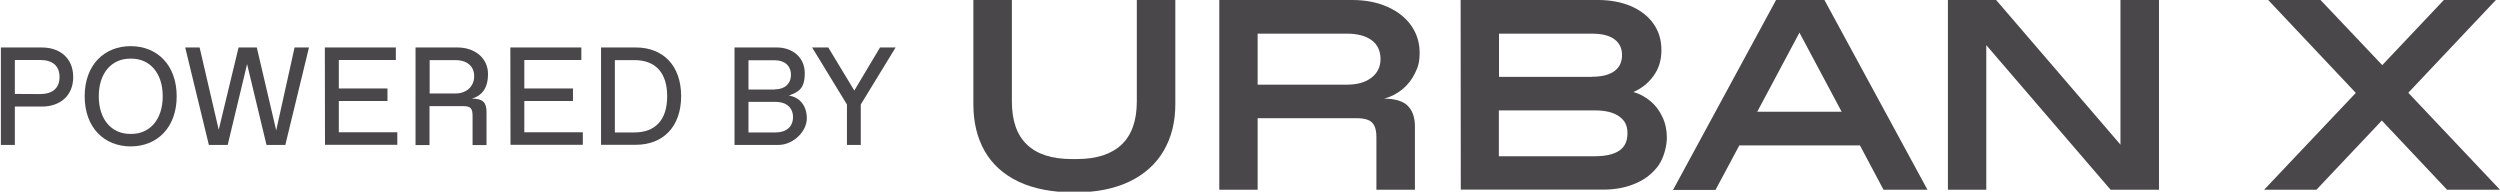
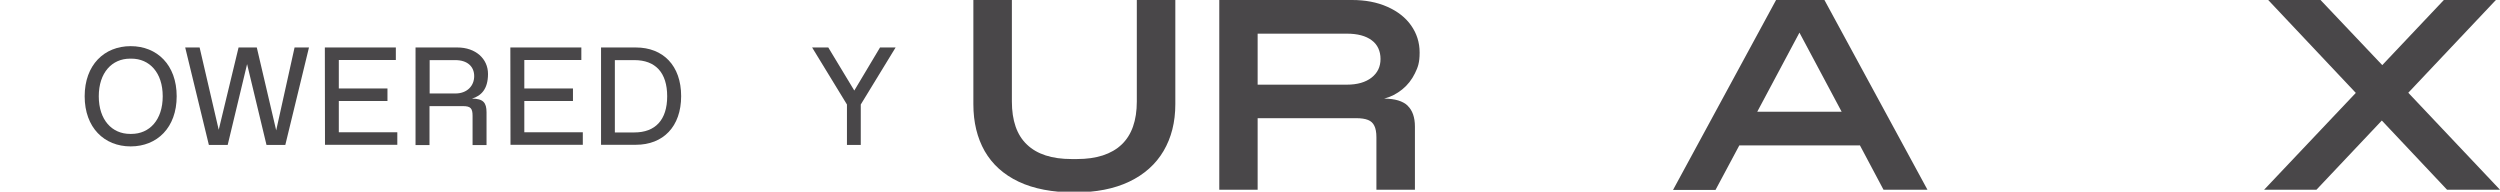
<svg xmlns="http://www.w3.org/2000/svg" version="1.1" id="Layer_1" x="0px" y="0px" viewBox="0 0 1700.8 130.4" style="enable-background:new 0 0 1700.8 130.4;" xml:space="preserve">
  <style type="text/css">
	.st0{fill:#494749;}
</style>
  <g>
    <path class="st0" d="M693,123.6c-10.3-4.9-17.9-11.8-23.1-20.8c-5.1-9-7.7-19.6-7.7-31.9V0h26.2v69c0,13.1,3.4,22.9,10.3,29.4   c6.8,6.5,16.9,9.8,30.3,9.8h3.7c13.3,0,23.4-3.3,30.3-9.8c6.9-6.5,10.4-16.3,10.4-29.4V0h26.2v70.9c0,12.2-2.7,22.8-8,31.8   s-13.1,16-23.4,20.9c-10.3,4.9-22.7,7.3-37.3,7.3S703.3,128.5,693,123.6z" />
    <path class="st0" d="M957.6,71.9c3.3,3.1,5,7.9,5,14.2v43h-26.2V93.4c0-3.4-0.5-6-1.4-7.8c-0.9-1.9-2.3-3.2-4.3-4s-4.7-1.2-8.1-1.2   h-67v48.7h-26.1V0h90.3c9,0,17,1.5,24,4.6s12.4,7.3,16.2,12.7s5.8,11.5,5.8,18.4s-1.1,9.9-3.2,14.2c-2.1,4.3-5,8-8.6,10.9   c-3.7,3-7.8,5.1-12.3,6.3c7.4,0,12.7,1.7,16,4.8H957.6L957.6,71.9z M933.1,52.8c4.1-3.2,6.1-7.4,6.1-12.7s-2-9.8-6-12.7   c-4-3-9.6-4.5-16.9-4.5h-60.7v34.7h60.7C923.4,57.6,929,56,933.1,52.8L933.1,52.8L933.1,52.8z" />
-     <path class="st0" d="M993.7,0h93.5c8.3,0,15.7,1.4,22.2,4.1c6.5,2.8,11.7,6.7,15.4,11.9c3.7,5.2,5.5,11.2,5.5,18.1   s-1.8,12.7-5.5,17.7s-8.2,8.5-13.6,10.8c4.1,1.1,8,3.2,11.4,6c3.5,2.9,6.3,6.5,8.3,10.8c2.1,4.3,3.1,9.1,3.1,14.3   s-1.9,13.4-5.6,18.7c-3.8,5.3-8.9,9.5-15.5,12.3c-6.6,2.9-14,4.3-22.3,4.3h-96.8L993.7,0L993.7,0L993.7,0z M1083.1,52.2   c6.7,0,11.7-1.3,15.2-3.8c3.5-2.6,5.2-6.2,5.2-10.9s-1.7-8.2-5.2-10.8s-8.6-3.8-15.2-3.8h-63.3v29.4h63.3V52.2z M1084.9,106.3   c7.4,0,13-1.3,16.7-3.8c3.8-2.5,5.6-6.5,5.6-11.9s-1.9-8.8-5.8-11.5c-3.8-2.7-9.4-4-16.6-4h-65.1v31.2H1084.9L1084.9,106.3z" />
    <path class="st0" d="M1265.2,98.9h-81.9l-16.2,30.3h-28.9L1208.3,0h32.9l70.1,129.1h-29.9l-16.1-30.3L1265.2,98.9L1265.2,98.9z    M1252.9,76l-28.7-53.8L1195.5,76H1252.9L1252.9,76L1252.9,76z" />
-     <path class="st0" d="M1468.8,0v129.1h-32.9l-84.6-98.4v98.4h-26.1V0h32.8l84.6,98.4V0H1468.8z" />
    <path class="st0" d="M1664.8,129.1L1620.4,82l-44.5,47.1h-35.6l62.4-65.9L1543.1,0h35.6l42,44.3L1662.6,0h35.4l-59.6,63.1l62.4,66   H1664.8z" />
  </g>
  <g>
-     <path class="st0" d="M0.6,32.3h27.9c12.3,0,21.3,7.3,21.3,20.1s-9,20.1-21.3,20.1H10.1v26.1H0.6V32.3z M27.2,64   c8.5,0,13.3-4,13.3-11.6s-4.7-11.6-13.3-11.6H10.1v23.1L27.2,64L27.2,64z" />
    <path class="st0" d="M120.2,65.5c0,21.3-13.3,34.1-31.3,34.1S57.6,86.8,57.6,65.5s13.3-34.1,31.3-34.1S120.2,44.2,120.2,65.5z    M89.4,91.1c12.3,0,21.3-9.5,21.3-25.6s-9-25.6-21.3-25.6h-0.9c-12.3,0-21.3,9.5-21.3,25.6s9,25.6,21.3,25.6H89.4z" />
    <path class="st0" d="M168.2,43.2l-13.3,55.4h-12.8L126,32.3h9.8l13,56l13.5-56h12.4l13.2,56.4l12.5-56.4h9.8l-16.1,66.3h-12.8   L168,43.2H168.2L168.2,43.2z" />
    <path class="st0" d="M221,32.3h48.3v8.5h-38.8v19.4h33.1v8.5h-33.1V90h39.8v8.5h-49.2L221,32.3L221,32.3L221,32.3z" />
    <path class="st0" d="M282.8,32.3h28.4c12.3,0,20.8,7.6,20.8,18s-4.7,14.9-10.9,16.8c7.6,0,9.9,2.7,9.9,9.3v22.3h-9.5V78.8   c0-5.2-1.4-6.6-6.6-6.6h-22.7v26.5h-9.5V32.3H282.8L282.8,32.3z M309.8,63.6c8,0,12.8-5.2,12.8-11.8s-4.7-10.9-12.8-10.9h-17.5   v22.7C292.3,63.6,309.8,63.6,309.8,63.6z" />
    <path class="st0" d="M347.2,32.3h48.3v8.5h-38.8v19.4h33.1v8.5h-33.1V90h39.8v8.5h-49.2L347.2,32.3L347.2,32.3L347.2,32.3z" />
    <path class="st0" d="M408.9,32.3h23.7c18.5,0,30.8,12.3,30.8,33.1s-12.3,33.1-30.8,33.1h-23.7V32.3z M431.6,90.1   c14.2,0,22.3-8.5,22.3-24.6s-8-24.6-22.3-24.6h-13.3v49.2C418.3,90.1,431.6,90.1,431.6,90.1z" />
-     <path class="st0" d="M499.7,98.6V32.3h28.9c10.4,0,18.9,6.6,18.9,17.5S543,62.6,536.7,65c7.5,1.2,12.2,7,12.2,15.6s-9,18-19.4,18   H499.7L499.7,98.6z M527.2,60.8c6.6,0,10.9-3.8,10.9-9.9s-4.3-9.9-10.9-9.9h-18v19.9h18V60.8z M527.7,90.1   c7.1,0,11.8-3.8,11.8-10.4s-4.7-10.4-11.8-10.4h-18.5v20.8C509.2,90.1,527.7,90.1,527.7,90.1z" />
    <path class="st0" d="M576.2,98.6V71.1l-23.7-38.8h11l17.7,29.3l17.5-29.3h10.6l-23.7,38.8v27.5h-9.5H576.2L576.2,98.6z" />
  </g>
</svg>